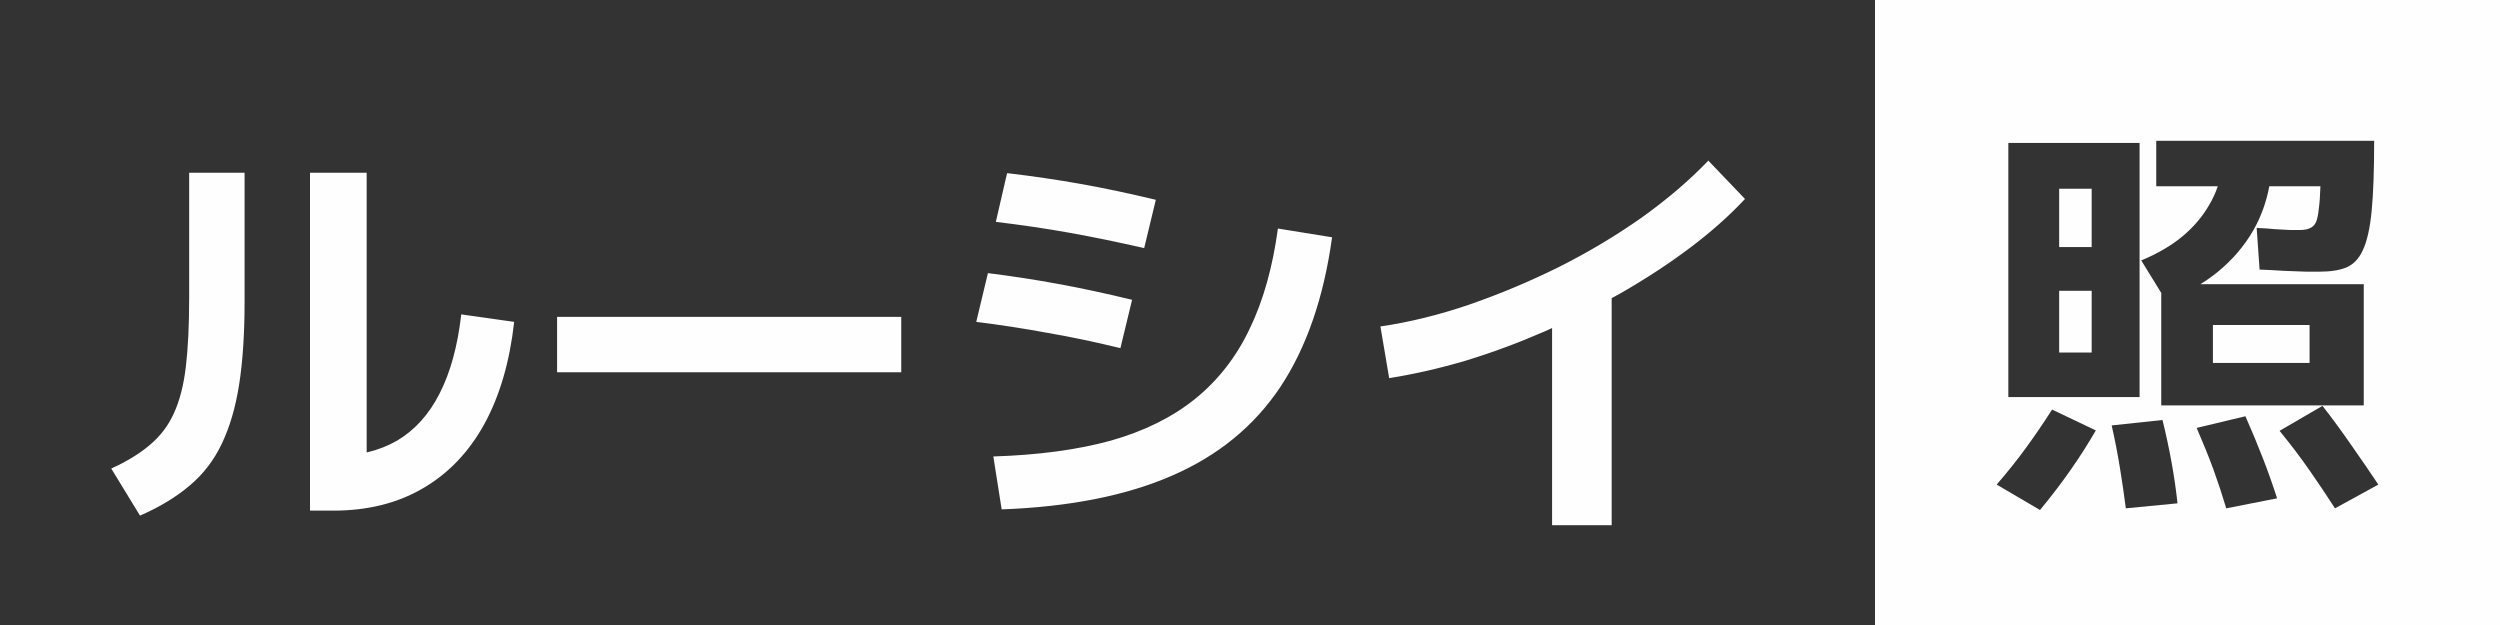
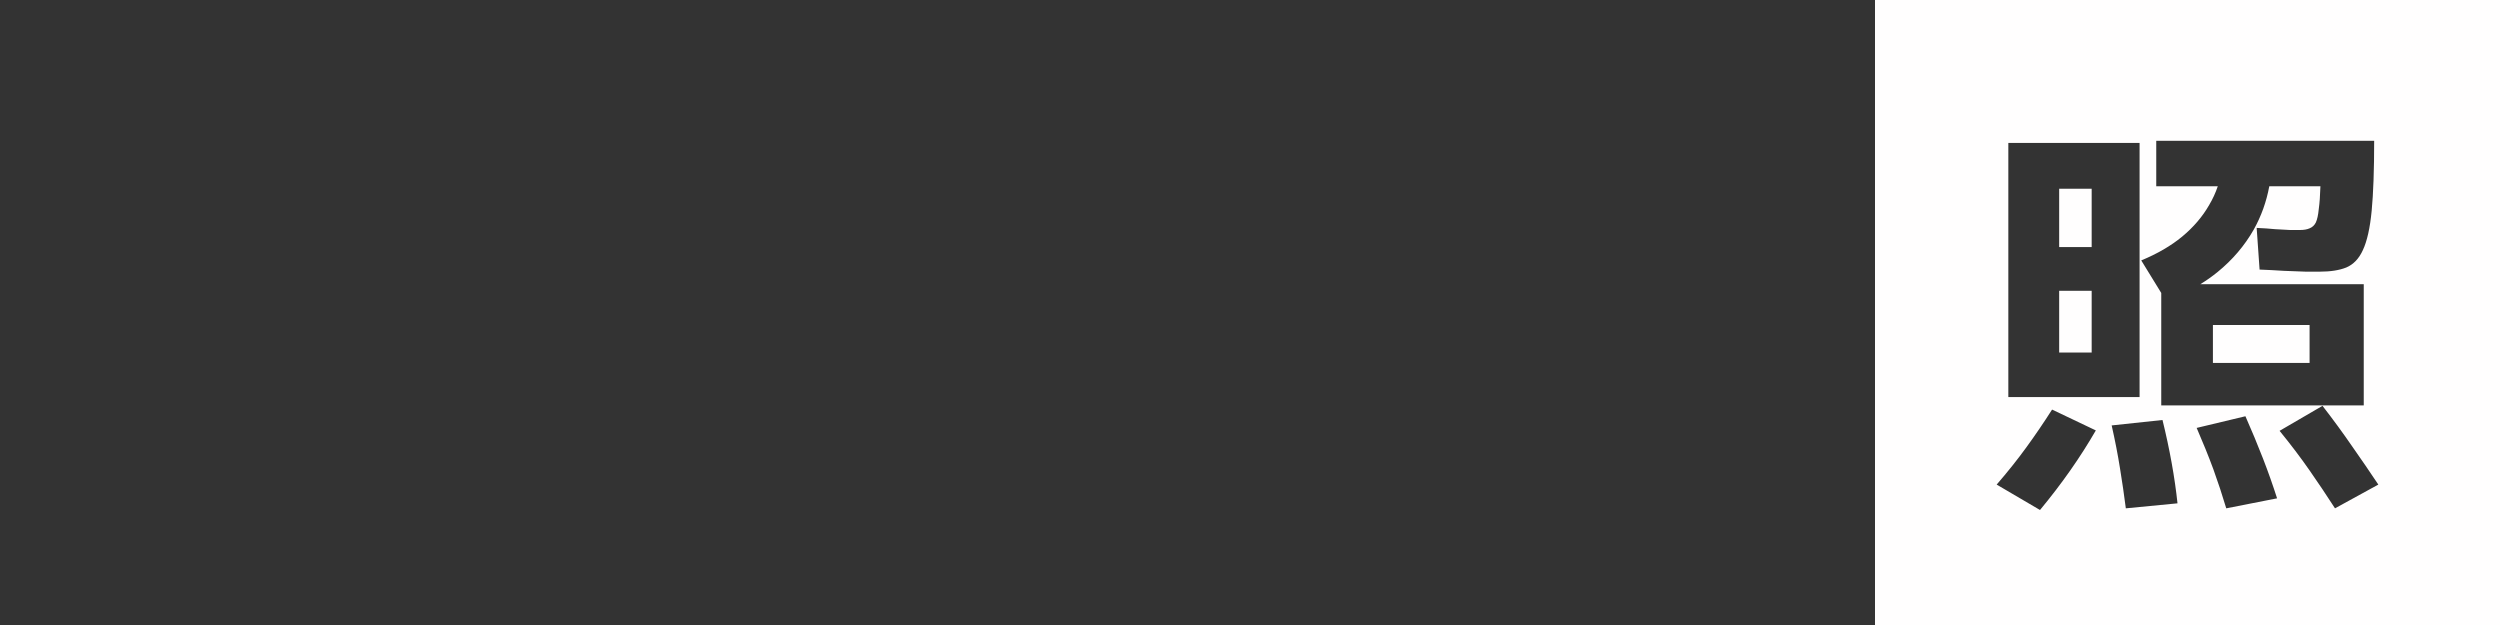
<svg xmlns="http://www.w3.org/2000/svg" width="384" height="96" viewBox="0 0 384 96" fill="none">
  <rect x="0" y="0" width="384" height="96" fill="#333333" stroke="none" />
-   <path d="M47.616 78.432V26.528H56.32V74.528L51.2 70.048C54.997 70.048 58.261 69.259 60.992 67.68C63.723 66.059 65.899 63.648 67.52 60.448C69.184 57.205 70.293 53.152 70.848 48.288L78.976 49.44C78.293 55.584 76.757 60.832 74.368 65.184C71.979 69.493 68.821 72.779 64.896 75.04C61.013 77.301 56.448 78.432 51.2 78.432H47.616ZM17.088 71.968C19.52 70.859 21.504 69.643 23.04 68.32C24.619 66.997 25.835 65.397 26.688 63.52C27.584 61.6 28.203 59.211 28.544 56.352C28.885 53.493 29.056 49.952 29.056 45.728V26.528H37.568V46.368C37.568 51.232 37.291 55.456 36.736 59.04C36.181 62.581 35.285 65.632 34.048 68.192C32.853 70.709 31.211 72.843 29.12 74.592C27.072 76.341 24.533 77.877 21.504 79.2L17.088 71.968ZM85.568 57.184V48.672H138.432V57.184H85.568ZM152.576 70.112C159.488 69.899 165.504 69.088 170.624 67.68C175.744 66.229 180.053 64.096 183.552 61.28C187.093 58.421 189.888 54.837 191.936 50.528C194.027 46.219 195.477 41.077 196.288 35.104L204.608 36.448C203.328 45.707 200.683 53.365 196.672 59.424C192.661 65.44 187.115 69.984 180.032 73.056C172.992 76.128 164.267 77.856 153.856 78.24L152.576 70.112ZM172.096 53.472C168.043 52.491 164.267 51.701 160.768 51.104C157.312 50.464 153.707 49.909 149.952 49.44L151.744 41.952C155.499 42.421 159.104 42.976 162.56 43.616C166.059 44.256 169.835 45.067 173.888 46.048L172.096 53.472ZM175.744 38.112C171.648 37.173 167.808 36.384 164.224 35.744C160.64 35.104 156.885 34.549 152.96 34.08L154.688 26.592C158.656 27.061 162.432 27.616 166.016 28.256C169.6 28.896 173.44 29.707 177.536 30.688L175.744 38.112ZM212.032 50.144C216.427 49.504 220.949 48.395 225.6 46.816C230.293 45.195 234.923 43.253 239.488 40.992C244.053 38.688 248.299 36.149 252.224 33.376C256.149 30.56 259.541 27.659 262.4 24.672L268.032 30.56C265.6 33.163 262.763 35.68 259.52 38.112C256.277 40.544 252.757 42.848 248.96 45.024C245.205 47.157 241.301 49.12 237.248 50.912C233.237 52.661 229.205 54.155 225.152 55.392C221.099 56.587 217.173 57.483 213.376 58.08L212.032 50.144ZM238.4 80.672V44H247.552V80.672H238.4Z" fill="#fffefe" />
  <path fill-rule="evenodd" clip-rule="evenodd" d="M384 0H288V96H384V0ZM308.48 21.952V60.992H316.288H328.64V21.952H308.48ZM321.28 54.144H316.288V44.672H321.28V54.144ZM321.28 37.952H316.288V28.992H321.28V37.952ZM306.688 74.432L313.344 78.336C316.672 74.325 319.531 70.251 321.92 66.112L315.2 62.912C313.92 64.917 312.597 66.859 311.232 68.736C309.867 70.613 308.352 72.512 306.688 74.432ZM325.632 71.936C325.973 74.027 326.272 76.075 326.528 78.08L334.464 77.312C334.251 75.307 333.952 73.237 333.568 71.104C333.184 68.971 332.715 66.773 332.16 64.512L324.352 65.344C324.864 67.605 325.291 69.803 325.632 71.936ZM339.968 72.064C340.693 74.069 341.355 76.075 341.952 78.08L349.76 76.544C349.12 74.539 348.395 72.491 347.584 70.4C346.773 68.309 345.877 66.155 344.896 63.936L337.408 65.728C338.389 67.989 339.243 70.101 339.968 72.064ZM354.752 72.256C356.117 74.219 357.419 76.16 358.656 78.08L365.312 74.432C364.032 72.512 362.688 70.549 361.28 68.544C359.872 66.496 358.357 64.427 356.736 62.336L350.144 66.176C351.851 68.267 353.387 70.293 354.752 72.256ZM331.968 44.998V62.272H339.904H363.072V43.648H337.978C338.906 43.081 339.782 42.462 340.608 41.792C342.912 39.915 344.768 37.739 346.176 35.264C347.329 33.203 348.124 30.984 348.562 28.608H356.416C356.373 30.059 356.288 31.232 356.16 32.128C356.075 33.024 355.925 33.707 355.712 34.176C355.499 34.603 355.179 34.901 354.752 35.072C354.368 35.243 353.877 35.328 353.28 35.328H351.744C351.061 35.285 350.293 35.243 349.44 35.2C348.587 35.115 347.648 35.051 346.624 35.008L347.072 41.408C348.267 41.451 349.504 41.515 350.784 41.6C352.064 41.643 353.195 41.685 354.176 41.728H356.288C357.952 41.728 359.317 41.515 360.384 41.088C361.493 40.619 362.347 39.723 362.944 38.4C363.584 37.035 364.032 35.029 364.288 32.384C364.544 29.696 364.672 26.112 364.672 21.632H331.2V28.608H340.651C340.317 29.607 339.876 30.567 339.328 31.488C338.304 33.28 336.917 34.901 335.168 36.352C333.461 37.76 331.371 38.976 328.896 40L331.968 44.998ZM354.752 55.744H339.904V49.92H354.752V55.744Z" fill="#fffefe" />
</svg>